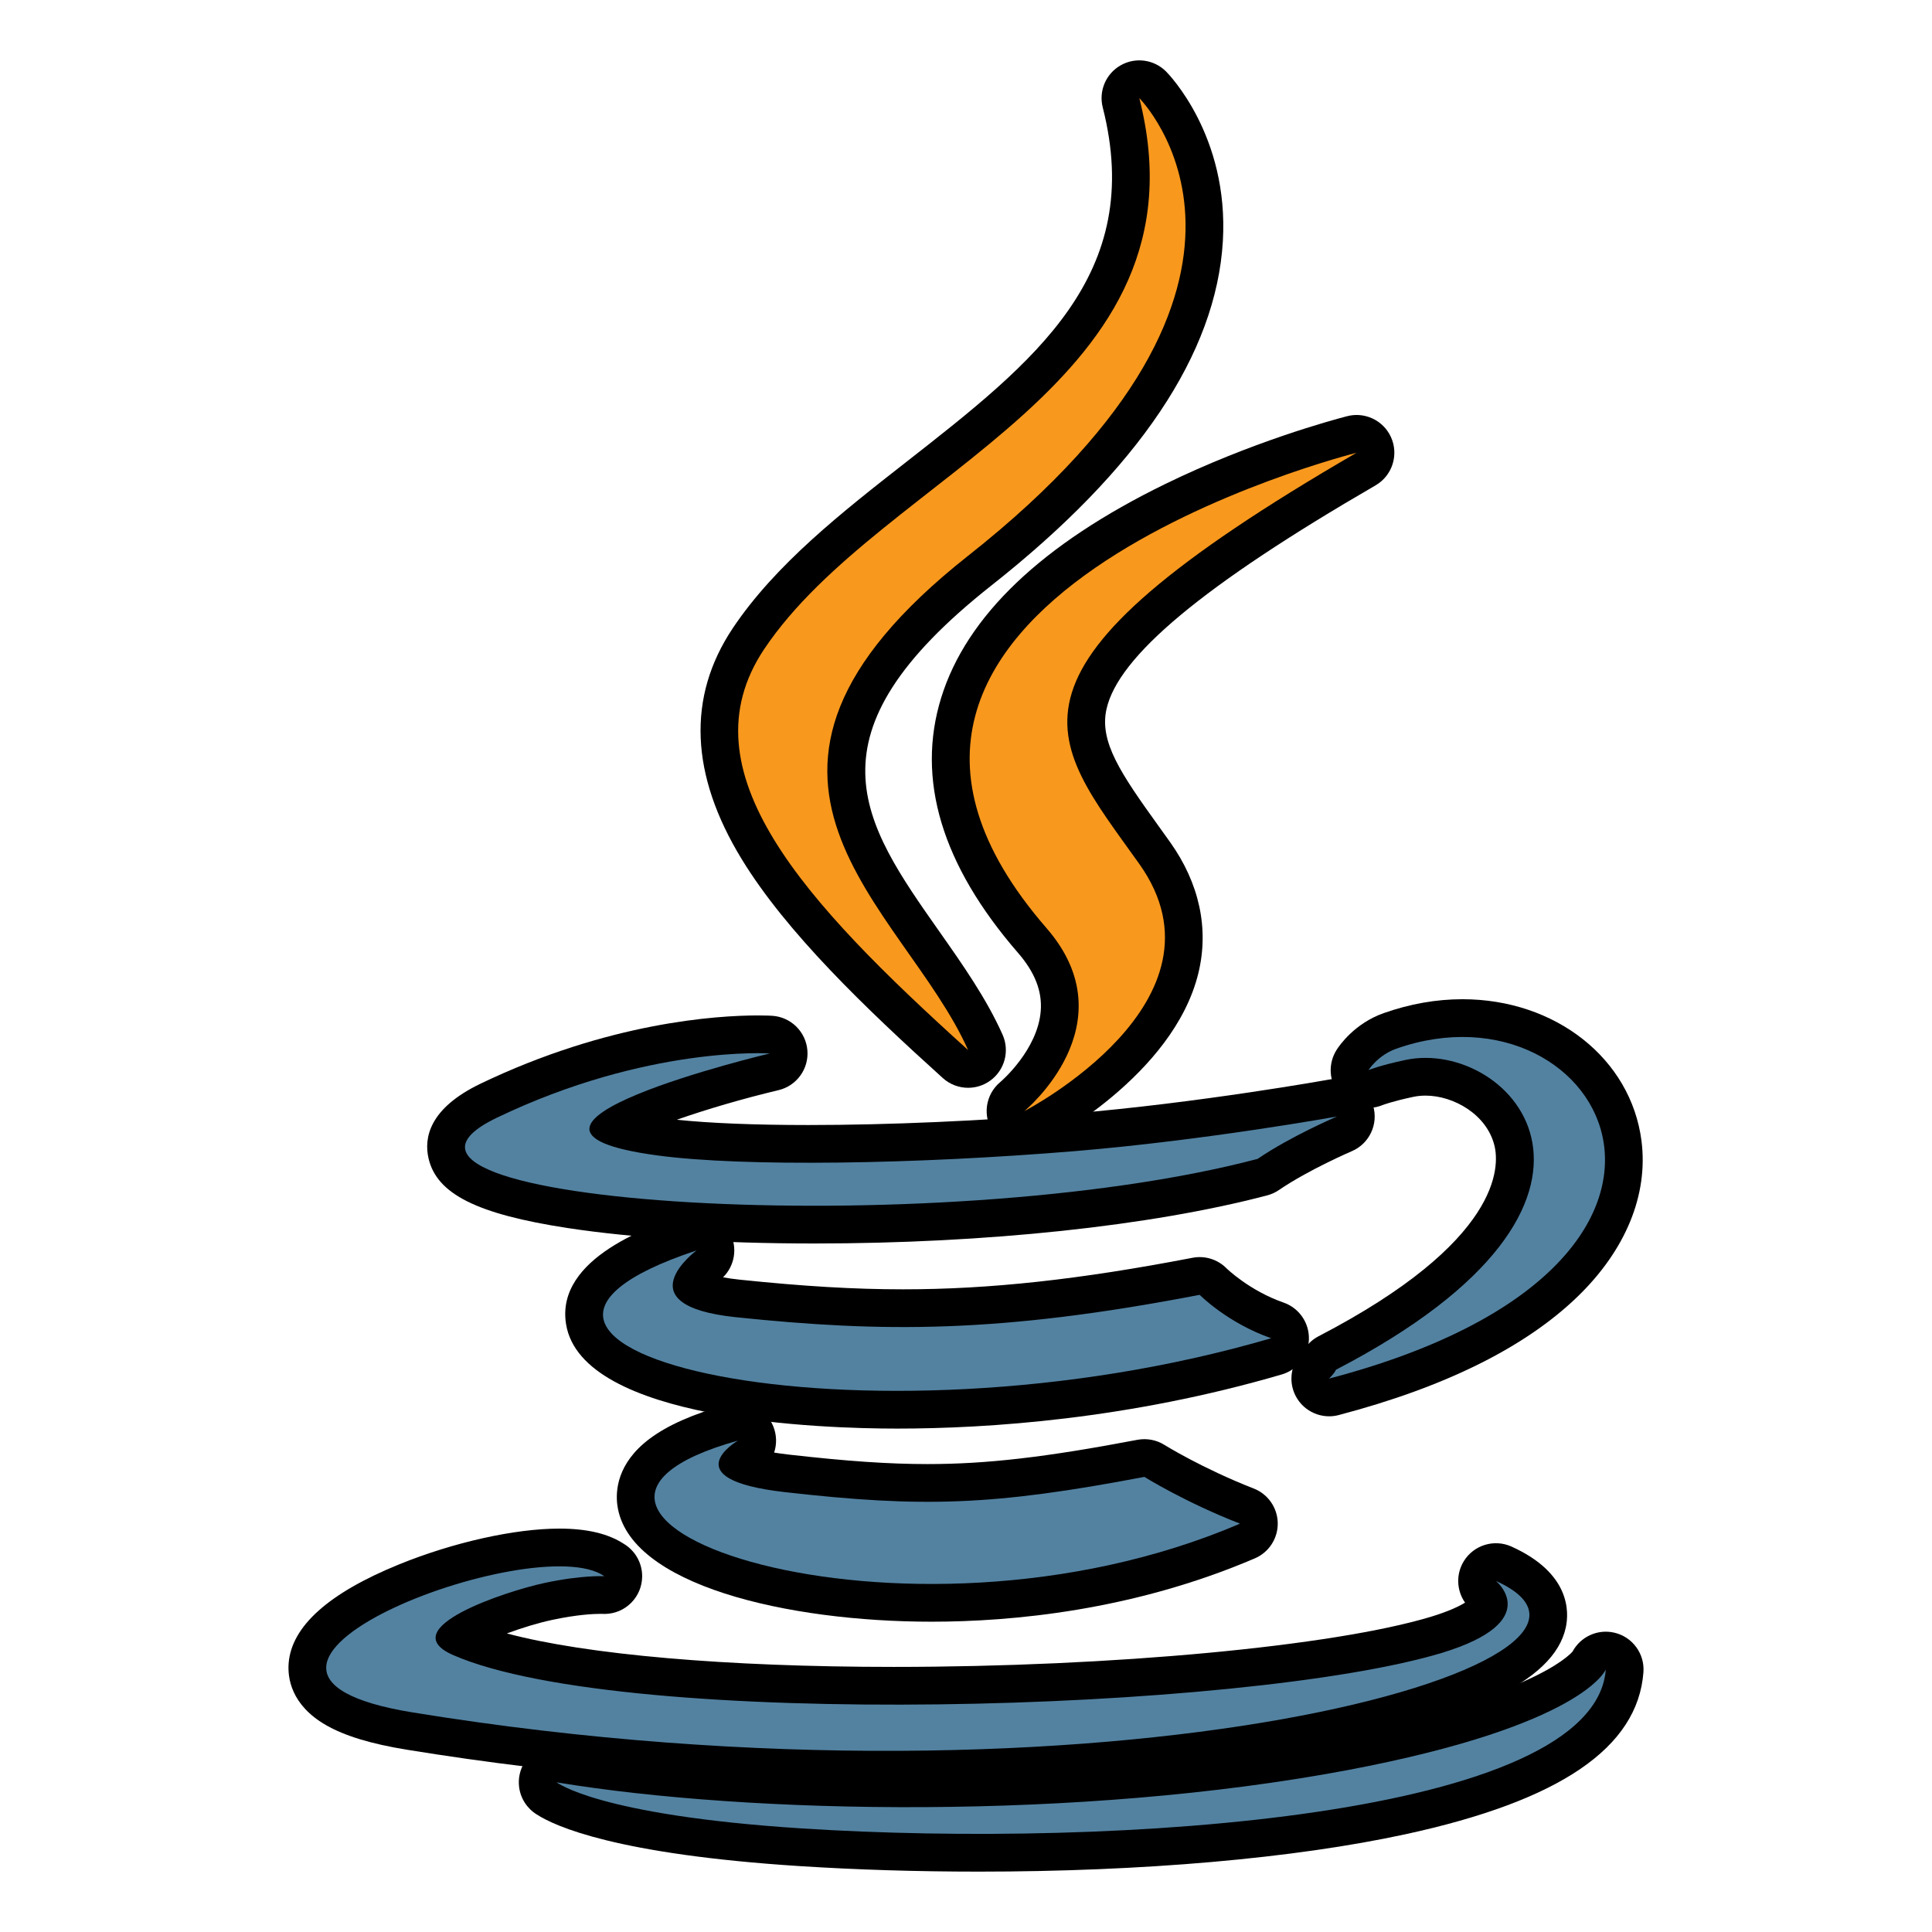
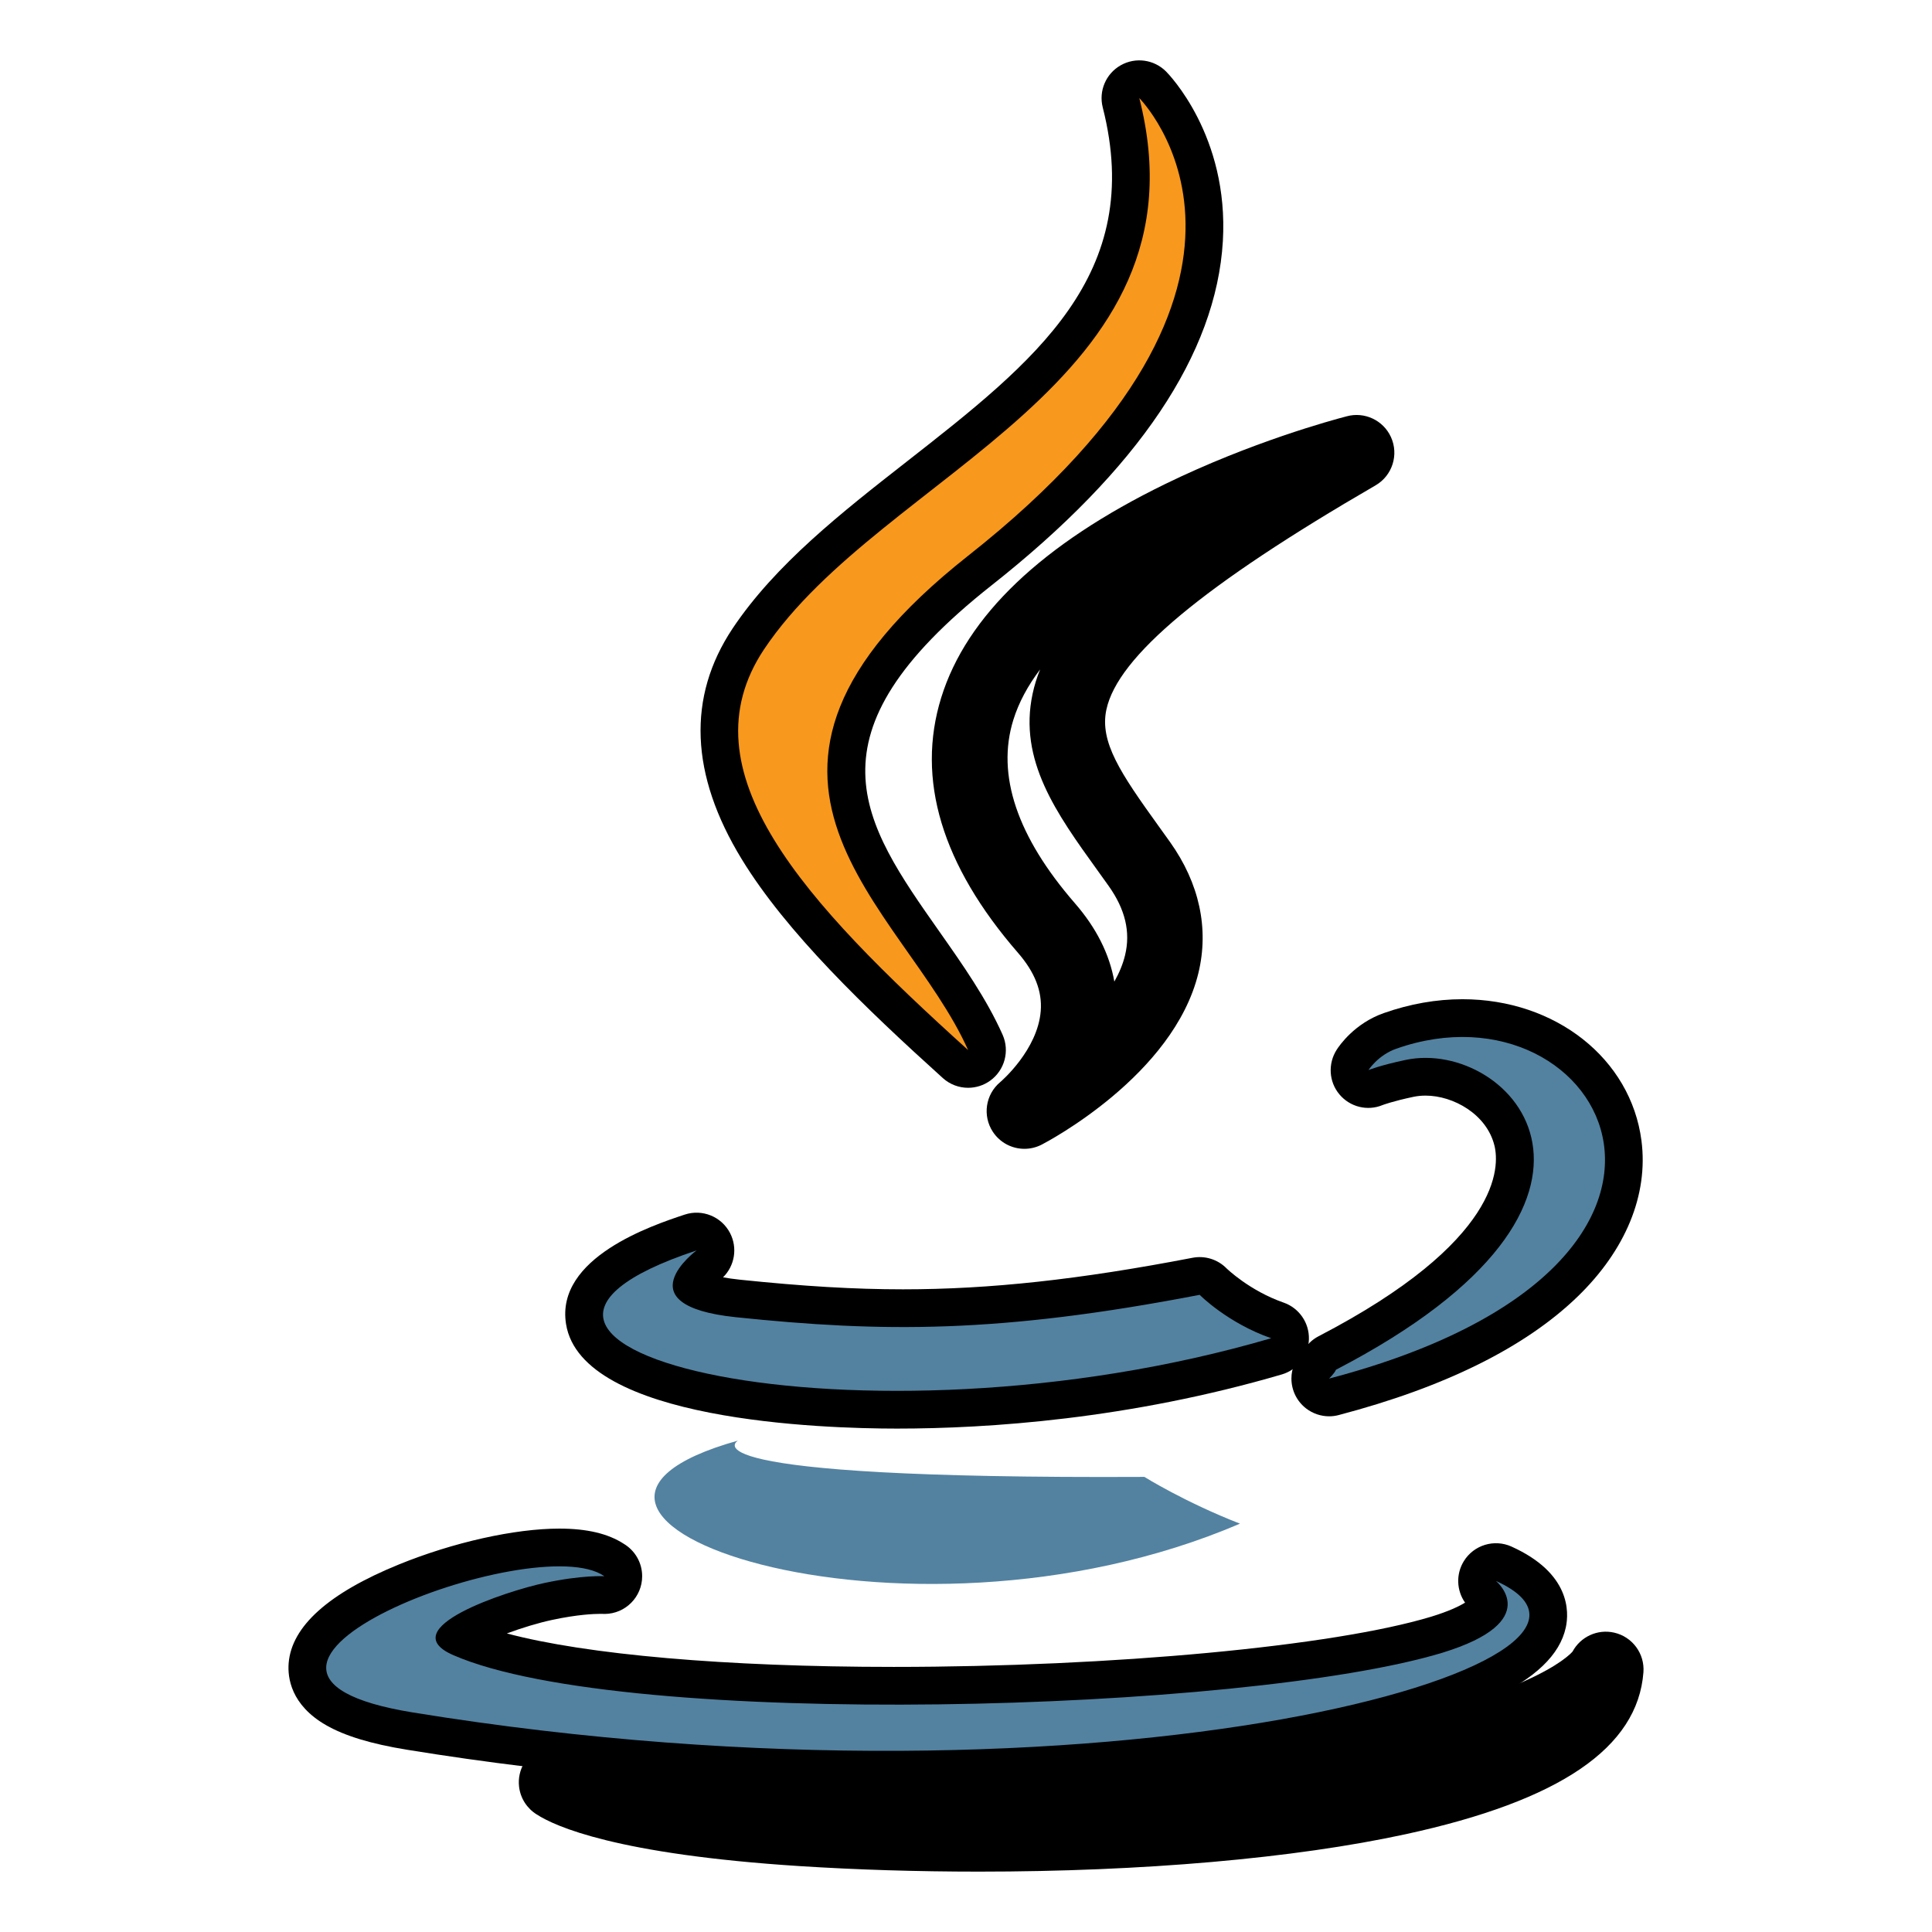
<svg xmlns="http://www.w3.org/2000/svg" height="512px" style="enable-background:new 0 0 512 512;" version="1.1" viewBox="0 0 512 512" width="512px" xml:space="preserve">
  <g id="comp_x5F_181-java">
    <g>
      <g>
        <g>
          <g>
-             <path d="M215.759,329.538c-0.008,0-0.011,0-0.019,0c-24.872-0.001-48.067-1.456-65.313-4.097       c-24.019-3.677-34.699-9.03-36.864-18.478c-1.234-5.382,0.136-13.173,13.669-19.721c34.053-16.374,62.856-18.141,73.66-18.141       c2.239,0,3.534,0.078,3.771,0.094c4.936,0.328,8.89,4.215,9.302,9.145c0.413,4.929-2.841,9.42-7.653,10.563       c-9.55,2.27-19.263,5.138-26.944,7.839c8.781,0.92,20.698,1.401,34.807,1.401c21.284,0,46.125-1.087,69.947-3.059       c33.719-2.803,68.061-8.978,68.403-9.039c5.006-0.905,9.899,2.094,11.359,6.97c1.461,4.876-0.974,10.071-5.656,12.068       c-0.109,0.047-11.443,4.915-19.303,10.288c-0.943,0.645-1.99,1.123-3.096,1.414       C305.079,324.89,261.312,329.538,215.759,329.538z M140.465,303.154c2.005,0.499,4.323,0.997,6.939,1.482       c-0.565-1.184-0.95-2.494-1.116-3.949C144.373,301.457,142.429,302.279,140.465,303.154z" />
-           </g>
+             </g>
          <g>
            <path d="M256.562,288.277c-2.41,0-4.811-0.868-6.704-2.578c-20.673-18.67-41.435-38.614-53.265-57.964       c-13.716-22.436-14.539-43.023-2.443-61.192c11.373-17.01,29.006-30.806,46.06-44.148       c33.979-26.583,63.322-49.542,52.028-93.929c-1.11-4.363,0.833-8.931,4.746-11.157c3.914-2.228,8.832-1.563,12.017,1.62       c0.683,0.683,16.712,17.052,15.069,44.987c-1.754,29.821-22.384,60.512-61.316,91.223       c-50.356,39.751-34.225,62.696-13.802,91.746c6.141,8.735,12.492,17.767,16.746,27.327c1.92,4.316,0.559,9.387-3.266,12.16       C260.672,287.647,258.613,288.277,256.562,288.277z M241.355,146.975c-12.214,9.833-23.185,19.625-30.568,30.668       c-6.439,9.673-6.502,20.07-1.299,31.728c-0.088-0.942-0.152-1.894-0.192-2.853       C208.461,186.458,218.969,166.904,241.355,146.975z" />
          </g>
          <g>
            <path d="M271.479,304.45c-3.27,0-6.452-1.604-8.36-4.504c-2.805-4.262-1.95-9.948,1.976-13.199       c0.3-0.255,9.901-8.523,10.711-18.827c0.411-5.233-1.563-10.278-6.039-15.424c-20.197-23.262-27.036-46.012-20.332-67.626       c6.711-21.637,26.714-40.696,59.455-56.648c22.683-11.052,43.957-16.845,48.009-17.898c4.682-1.275,9.661,1.014,11.71,5.488       c2.145,4.684,0.381,10.231-4.076,12.815c-45.654,26.468-68.32,45.352-71.331,59.429c-1.831,8.561,3.754,16.859,13.783,30.79       c1.015,1.409,2.048,2.845,3.092,4.312c7.77,10.925,10.365,22.928,7.509,34.712c-6.579,27.135-40.098,44.729-41.521,45.464       C274.601,304.089,273.03,304.45,271.479,304.45z M275.644,177.401c-3.207,4.244-5.655,8.716-7.106,13.394       c-4.516,14.559,0.978,30.904,16.326,48.583c5.675,6.525,9.17,13.476,10.447,20.754c1.284-2.273,2.271-4.62,2.846-7.01       c1.479-6.142,0.047-12.151-4.377-18.372c-1.021-1.434-2.033-2.84-3.026-4.22c-10.74-14.918-20.884-29.008-17.109-46.658       C274.104,181.722,274.767,179.567,275.644,177.401z" />
          </g>
          <g>
            <path d="M352.241,375.335c-2.187,0-4.339-0.718-6.107-2.081c-2.455-1.894-3.893-4.818-3.893-7.919       c0-2.688,1.026-5.12,3.052-7.227c0.017-0.017,0.034-0.034,0.053-0.054c0.95-1.669,2.365-3.038,4.084-3.931       c48.545-25.207,47.956-45.031,46.619-50.508c-2.027-8.304-10.878-13.266-18.264-13.266c-1.103,0-2.175,0.107-3.188,0.319       c-5.587,1.176-8.184,2.179-8.209,2.189c-4.03,1.661-8.631,0.502-11.432-2.838c-2.801-3.341-3.072-8.129-0.732-11.809       c0.729-1.147,4.762-7.01,12.486-9.728c6.923-2.439,13.941-3.678,20.857-3.678c24.683,0,44.635,15.773,47.441,37.505       c1.849,14.315-4.191,29.012-17.009,41.381c-13.894,13.409-35.164,23.944-63.22,31.313       C353.943,375.227,353.09,375.335,352.241,375.335z" />
          </g>
          <g>
            <path d="M234.762,473.995c-0.003,0-0.001,0-0.004,0c-42.175,0-84.862-3.463-126.875-10.294       c-9.465-1.529-16.483-3.656-21.446-6.501c-9.367-5.368-10.248-12.615-9.939-16.458c0.784-9.767,10.61-18.561,29.206-26.139       c14.39-5.864,30.686-9.507,42.529-9.507c7.312,0,12.916,1.324,17.099,4.043c2.905,1.75,4.848,4.935,4.848,8.572       c0,5.494-4.43,9.953-9.913,10c-0.239,0-0.479-0.004-0.72-0.019c0.003-0.004-0.176-0.004-0.452-0.004       c-1.589,0-6.01,0.156-12.74,1.599c-3.724,0.793-8.115,2.139-12.03,3.593c21.114,5.619,58.01,8.869,102.535,8.868       c57.933-0.001,116.492-5.472,142.406-13.304c4.735-1.449,7.468-2.79,8.99-3.73c-2.252-3.208-2.465-7.544-0.31-11.018       c2.645-4.261,8.039-5.901,12.607-3.843c15.641,7.054,15.283,17.333,14.403,21.425c-1.566,7.281-8.08,13.521-19.915,19.075       c-9.439,4.43-22.12,8.444-37.688,11.932C323.644,469.837,280.104,473.995,234.762,473.995z M98.706,440.937       c2.135,0.829,5.596,1.855,11.082,2.806c-2.526-2.402-3.64-4.988-4.084-7.164C102.5,438.246,100.232,439.744,98.706,440.937z" />
          </g>
          <g>
-             <path d="M246.872,429.767c-38.065,0-80.356-9.648-83.261-30.831c-0.521-3.798-0.108-11.138,8.511-17.626       c4.787-3.603,11.572-6.601,20.743-9.164c4.886-1.368,10.109,1.091,12.035,5.784c0.953,2.323,0.993,4.805,0.251,7.018       c1.154,0.188,2.487,0.375,4.022,0.549c15.454,1.751,26.413,2.498,36.642,2.498c15.681,0,31.269-1.803,55.595-6.429       c2.479-0.467,5.045,0.013,7.182,1.353c0.092,0.058,10.069,6.253,23.655,11.553c3.783,1.477,6.298,5.094,6.364,9.153       c0.065,4.061-2.33,7.758-6.063,9.355C300.145,426.854,268.071,429.767,246.872,429.767z M205.359,405.188       c10.437,2.582,24.377,4.578,41.512,4.578c14.371,0,34.192-1.456,55.451-7.355c-0.312-0.174-0.607-0.342-0.889-0.501       c-23.579,4.364-39.418,6.084-55.62,6.084c-11.021,0-22.653-0.785-38.895-2.625C206.44,405.314,205.918,405.256,205.359,405.188       z" />
-           </g>
+             </g>
          <g>
            <path d="M259.381,496c-16.326,0-32.302-0.493-47.482-1.465c-48.441-3.117-64.779-10.515-69.684-13.703       c-2.538-1.577-4.303-4.252-4.659-7.356c-0.509-4.437,1.985-8.673,6.112-10.38c0.661-0.273,1.344-0.474,2.037-0.599       c1.033-0.188,2.106-0.217,3.192-0.062c0.01,0.003,0.01,0.001,0.014,0.002c0.003,0,0.007,0,0.011,0.002       c0.071,0.01,0.142,0.021,0.212,0.032c25.166,4.158,57.71,6.448,91.639,6.448c41.333,0,80.917-3.335,114.47-9.646       c49.662-9.39,60.41-20.334,61.501-21.592c2.101-3.912,6.589-6.019,11.017-5.016c4.834,1.095,8.137,5.565,7.763,10.508       c-1.515,20.01-22.134,34.049-63.035,42.917C343.022,492.481,302.854,496,259.381,496z" />
          </g>
          <g>
            <path d="M237.697,378.592c-0.003,0-0.003,0-0.006,0c-19.52-0.001-83.53-1.998-87.68-27.684       c-2.851-17.648,22.956-26.211,31.436-29.024c4.665-1.547,9.762,0.523,12.025,4.886c2.043,3.938,1.229,8.691-1.856,11.729       c1.196,0.225,2.66,0.443,4.442,0.629c17.005,1.768,30.344,2.556,43.246,2.556c23.047,0,46.711-2.578,76.728-8.358       c3.275-0.633,6.657,0.415,9.005,2.792c0.021,0.02,6.048,5.915,15.136,9.085c4.104,1.432,6.813,5.352,6.703,9.697       c-0.111,4.345-3.017,8.121-7.188,9.343C299.164,376.102,261.857,378.592,237.697,378.592z" />
          </g>
        </g>
        <g>
-           <path d="M333.283,307.117c8.806-6.02,21.023-11.23,21.023-11.23s-34.768,6.29-69.358,9.165      c-42.313,3.503-87.774,4.221-110.594,1.167c-53.995-7.187,29.647-27.044,29.647-27.044s-32.433-2.154-72.413,17.07      C84.422,319.066,248.384,329.487,333.283,307.117z" style="fill:#5382A1;" />
          <path d="M256.56,278.277c-17.07-38.362-74.658-72.054,0-130.99C349.727,73.797,301.929,26,301.929,26      c19.316,75.917-67.919,98.917-99.455,146.084C181.002,204.337,212.986,238.927,256.56,278.277z" style="fill:#F8981D;" />
-           <path d="M359.517,119.975c0.091,0-157.401,39.351-82.204,125.958c22.19,25.516-5.84,48.516-5.84,48.516      s56.332-29.108,30.456-65.495C277.762,194.993,259.254,178.103,359.517,119.975z" style="fill:#F8981D;" />
          <path d="M354.038,362.999c-0.449,1.078-1.797,2.247-1.797,2.336      c115.267-30.277,72.861-106.824,17.788-87.416c-4.853,1.707-7.366,5.66-7.366,5.66s3.053-1.259,9.883-2.696      C400.396,275.044,440.377,318.168,354.038,362.999L354.038,362.999z" style="fill:#5382A1;" />
          <path d="M396.443,418.971c0,0,13.027,10.692-14.285,19.047c-52.019,15.722-216.339,20.483-261.979,0.63      c-16.441-7.099,14.374-17.072,24.078-19.137c10.061-2.157,15.901-1.799,15.901-1.799      c-18.238-12.847-117.964,25.247-50.672,36.119C292.944,483.657,444.061,440.443,396.443,418.971L396.443,418.971z" style="fill:#5382A1;" />
-           <path d="M195.557,381.776c-70.706,19.766,43.035,60.555,133.055,22.011      c-14.733-5.748-25.334-12.397-25.334-12.397c-40.16,7.637-58.756,8.175-95.232,4.043      C177.948,392.019,195.557,381.776,195.557,381.776L195.557,381.776z" style="fill:#5382A1;" />
-           <path d="M357.091,469.103c-70.704,13.296-157.94,11.771-209.601,3.233c0-0.088,10.602,8.716,65.047,12.22      c82.834,5.302,210.05-2.966,213.015-42.136C425.552,442.42,419.803,457.245,357.091,469.103L357.091,469.103z" style="fill:#5382A1;" />
+           <path d="M195.557,381.776c-70.706,19.766,43.035,60.555,133.055,22.011      c-14.733-5.748-25.334-12.397-25.334-12.397C177.948,392.019,195.557,381.776,195.557,381.776L195.557,381.776z" style="fill:#5382A1;" />
          <path d="M317.922,343.144c-53.188,10.243-84.003,9.973-122.903,5.93      c-30.098-3.145-10.423-17.698-10.423-17.698c-77.982,25.874,43.305,55.164,152.282,23.269      C325.288,350.601,317.922,343.144,317.922,343.144z" style="fill:#5382A1;" />
        </g>
      </g>
    </g>
  </g>
  <g id="Layer_1" />
</svg>